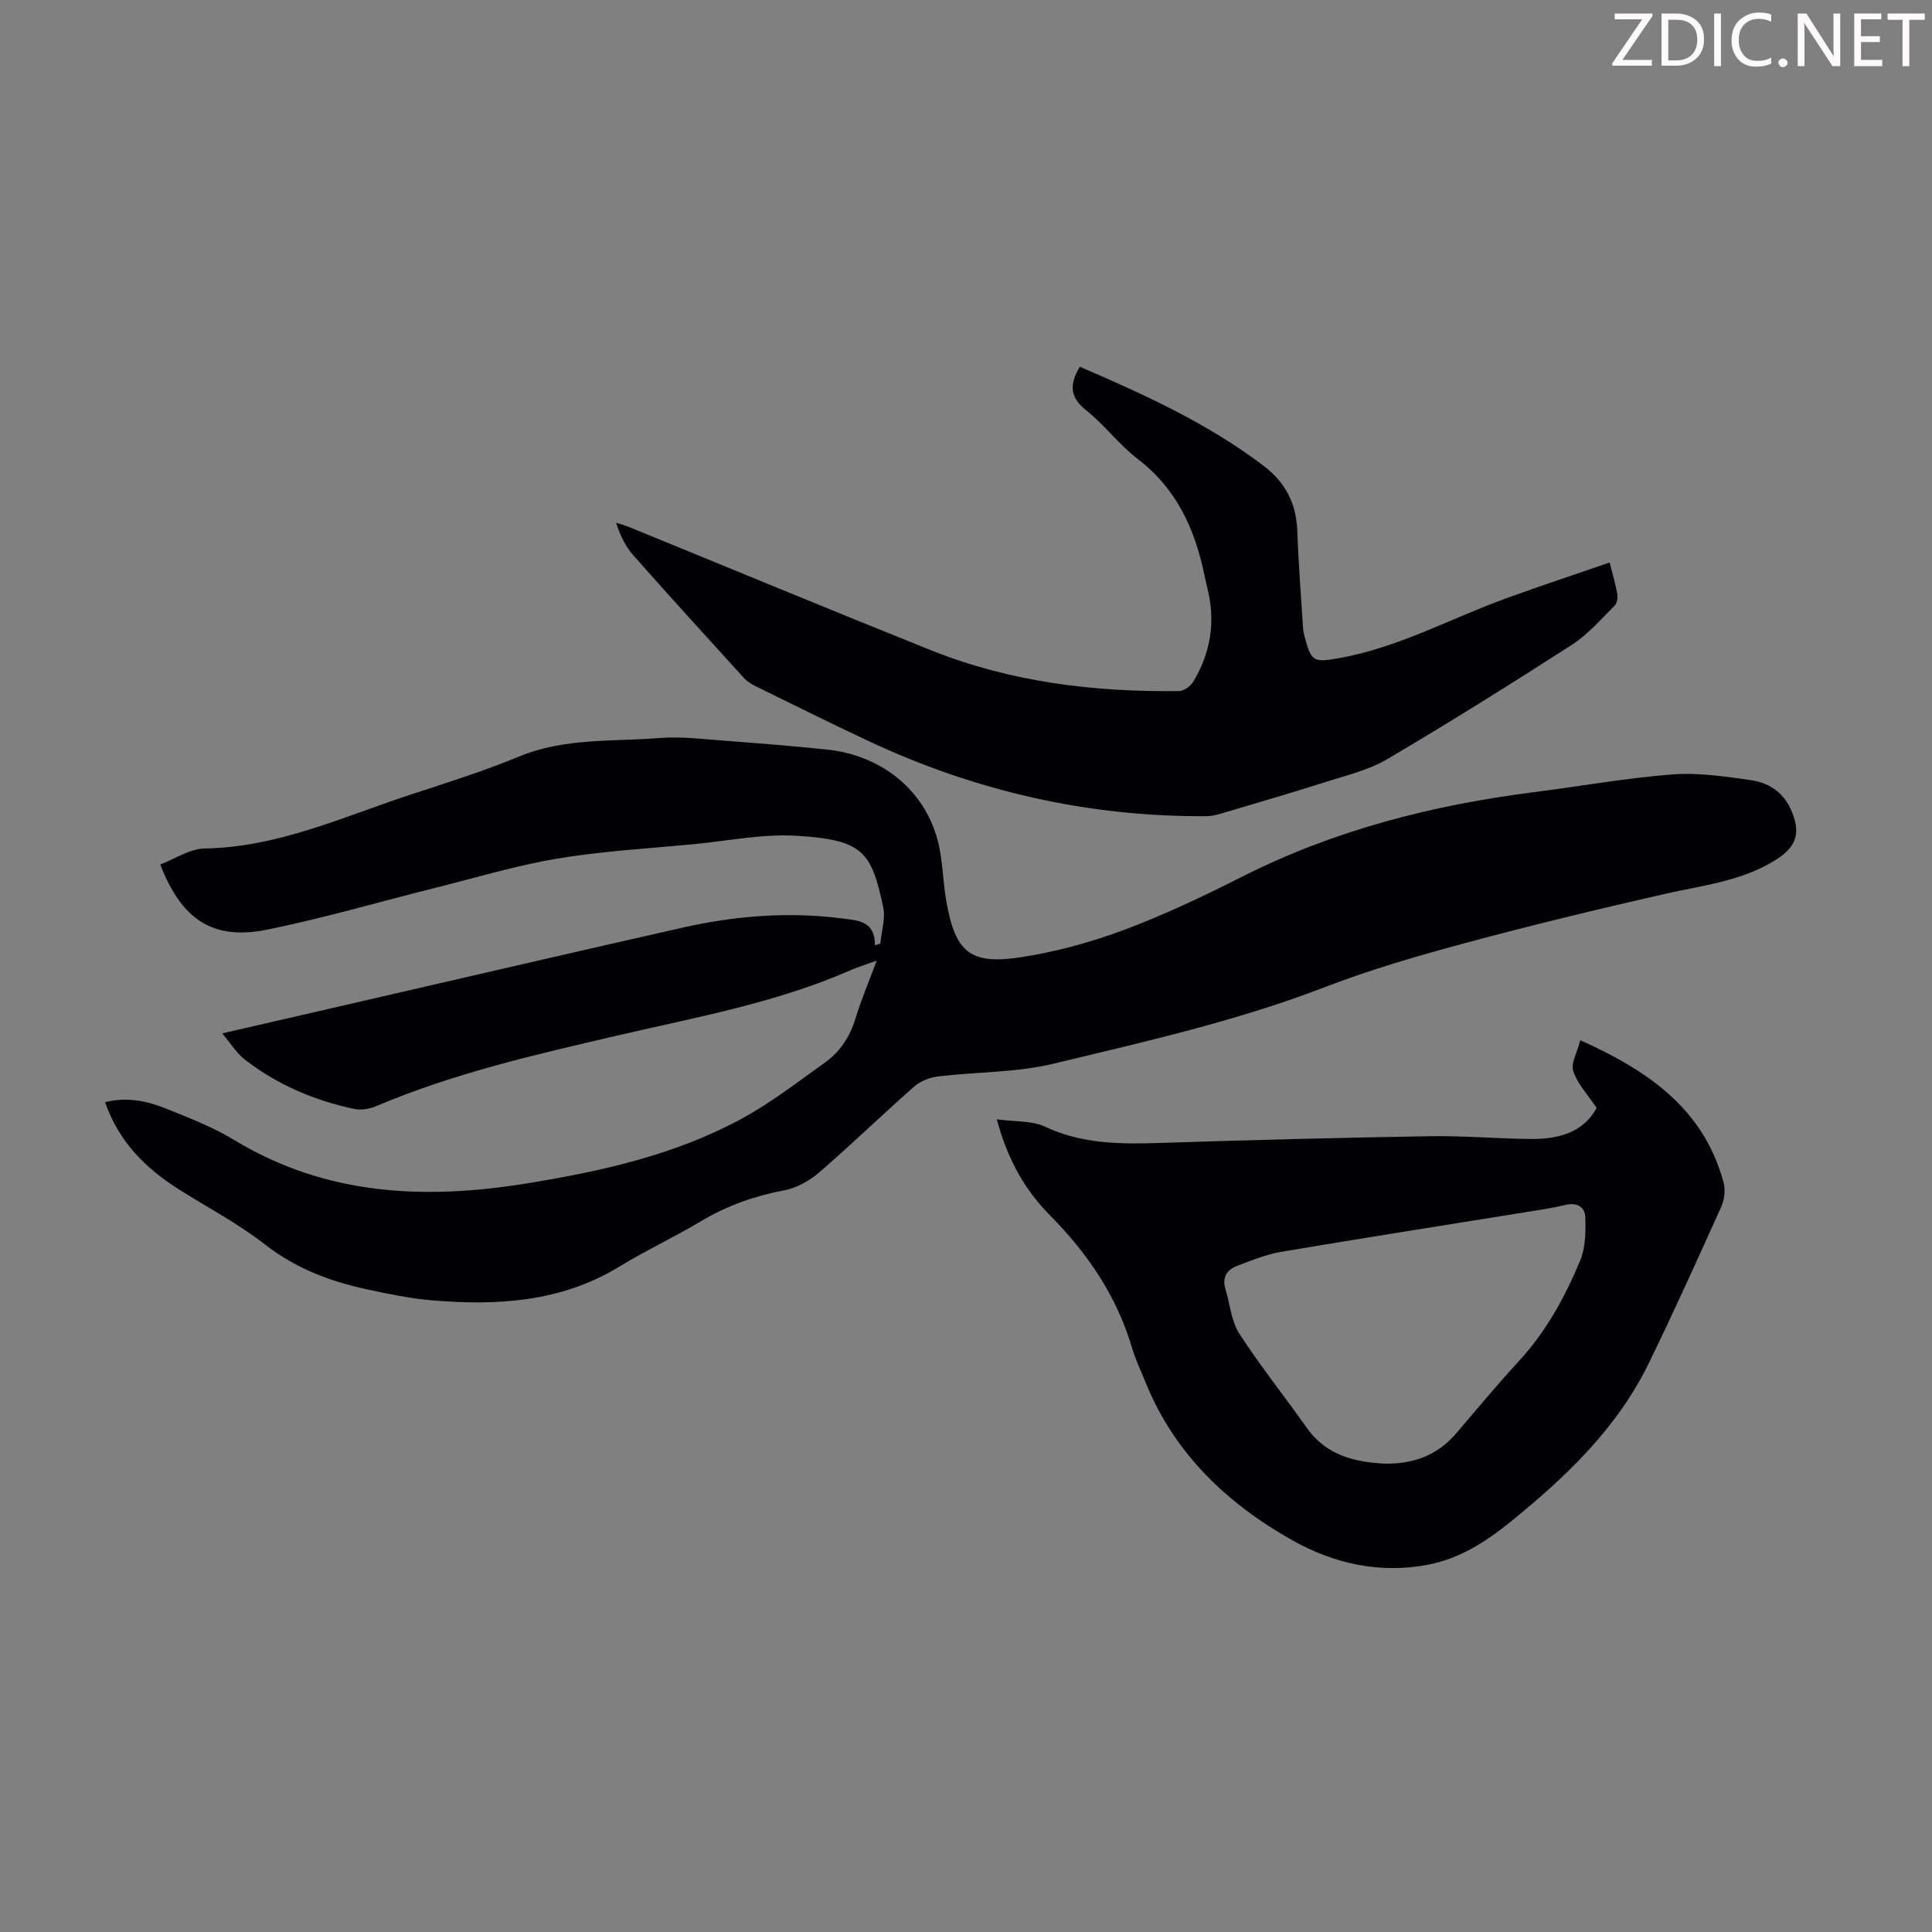
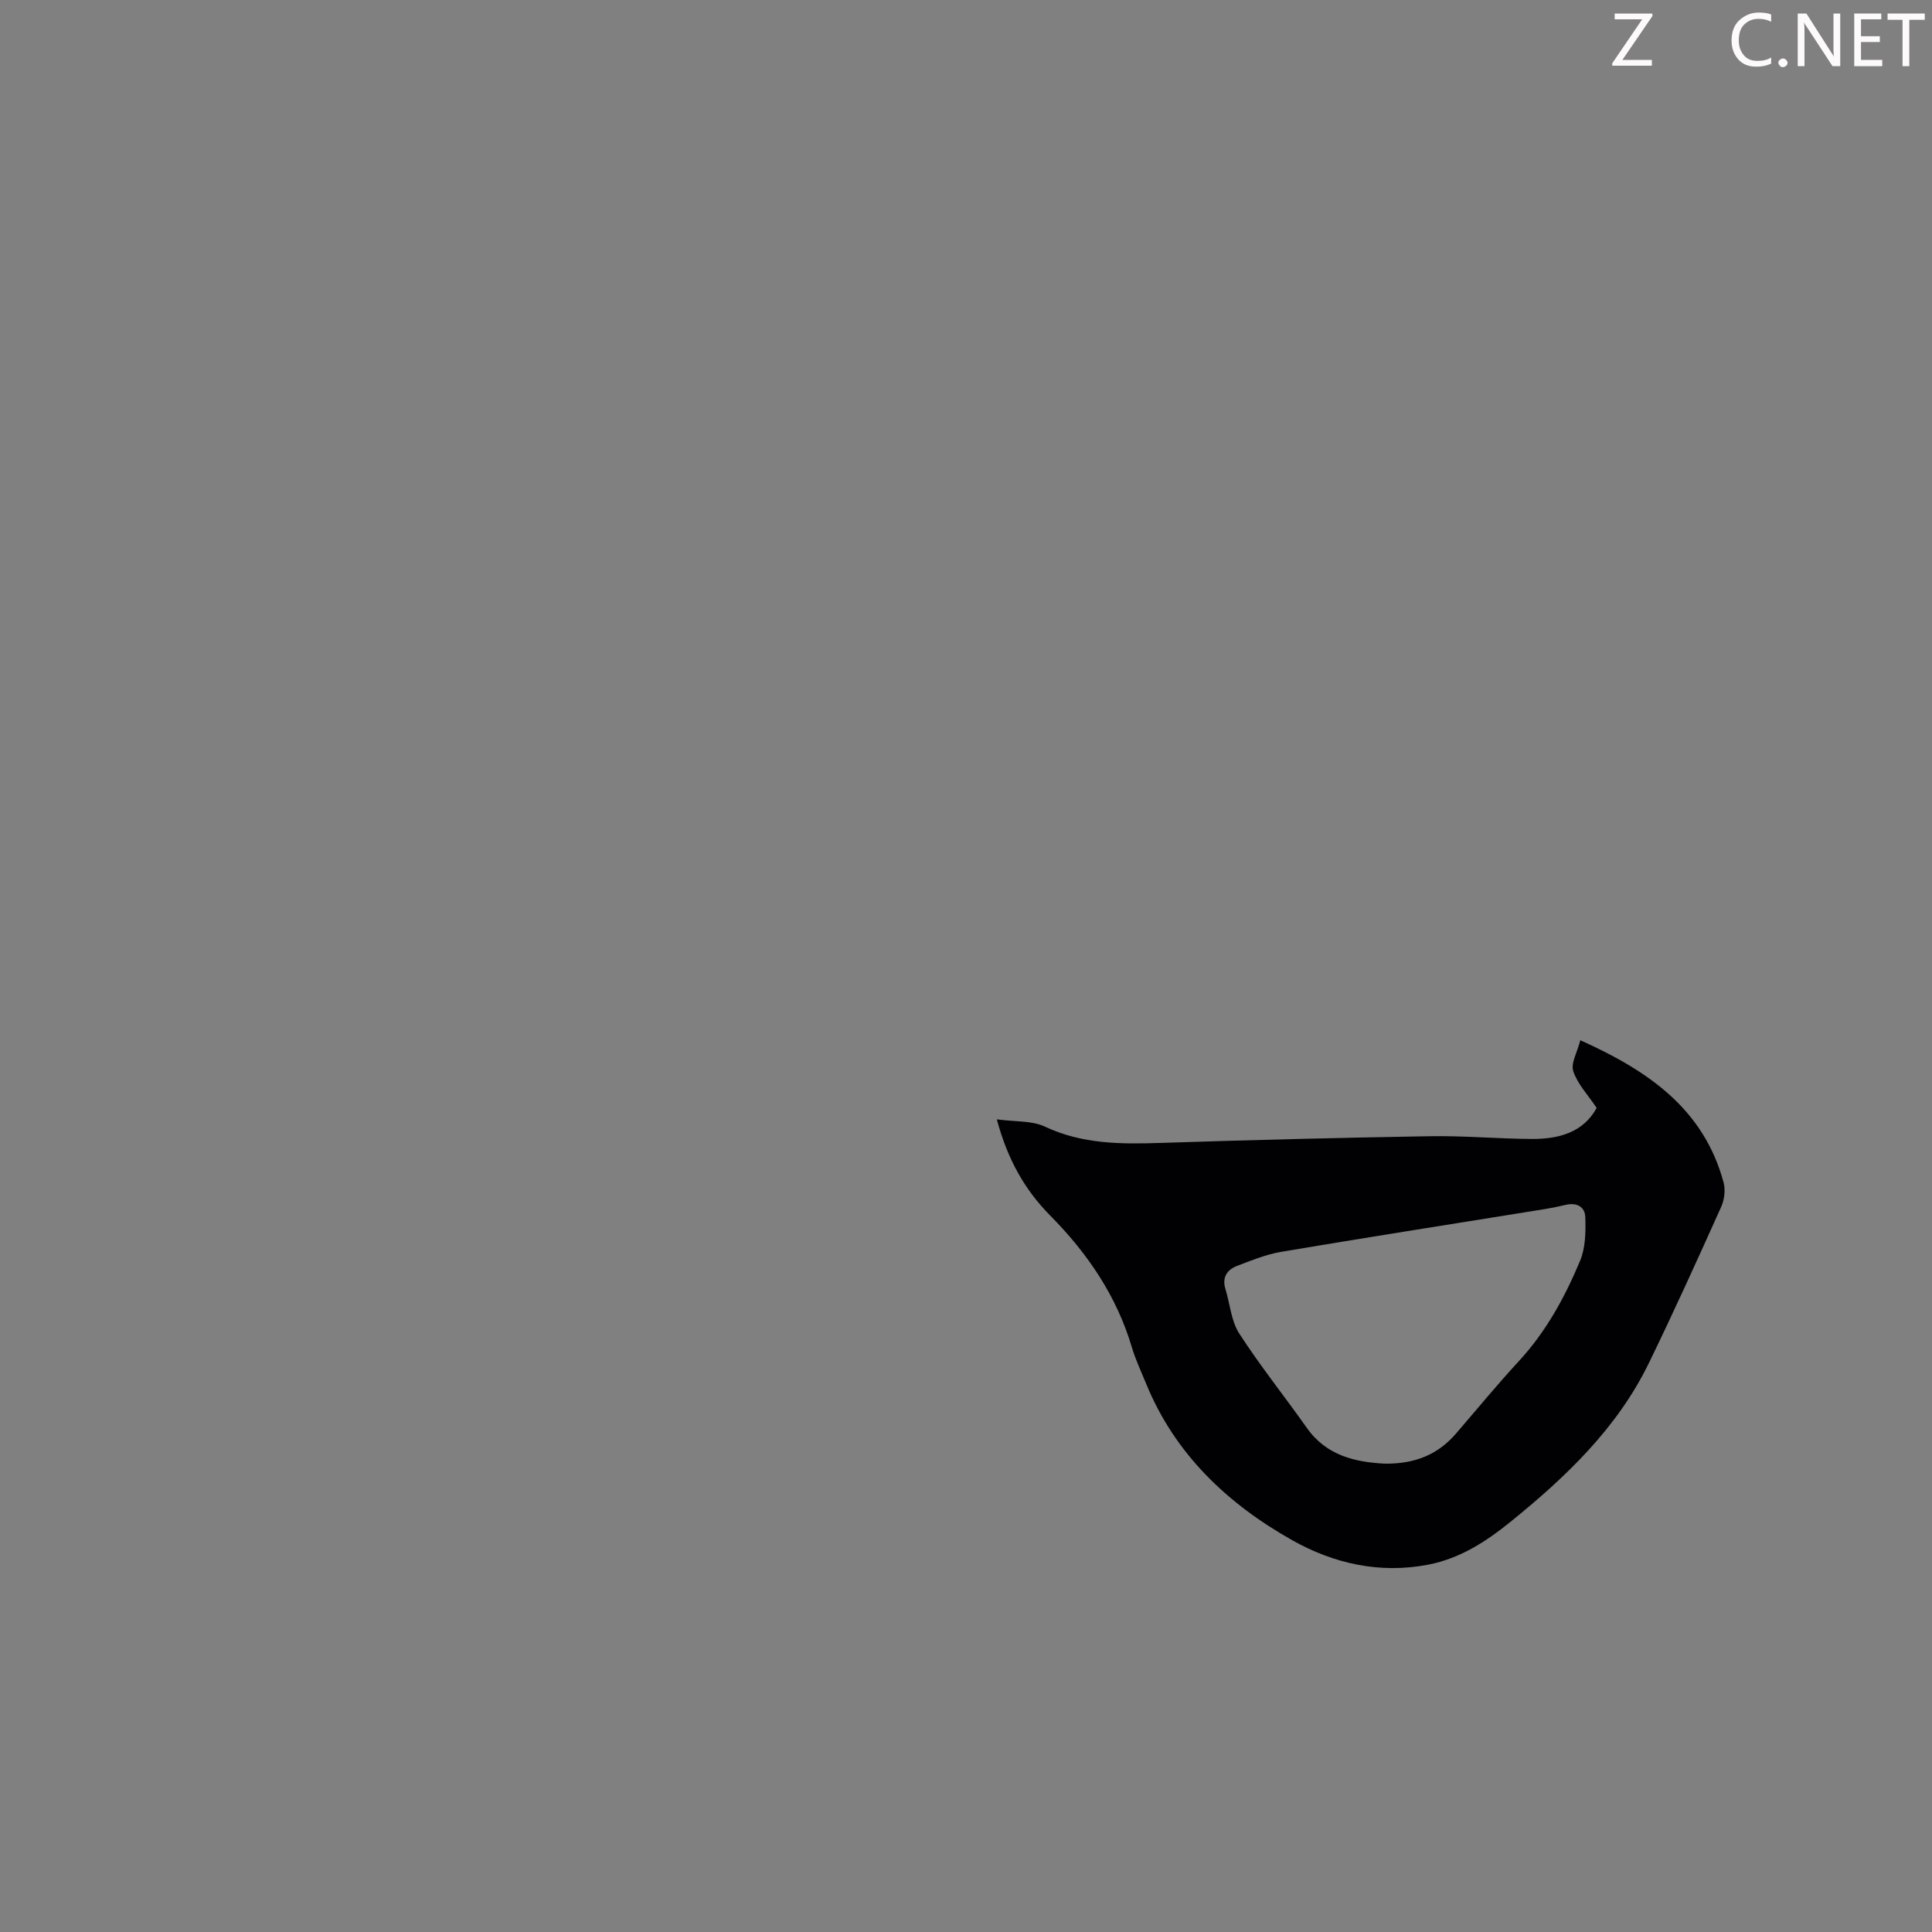
<svg xmlns="http://www.w3.org/2000/svg" enable-background="new 0 0 400 400" viewBox="0 0 400 400">
  <rect x="0" y="0" width="400" height="400" fill="#808080" stroke="none" />
  <g fill="#fcfafa">
    <path d="m342.2 3.2-6.3 9.2h6.1v1.2h-8.2v-.5l6.2-9.1h-5.7v-1.2h7.8v.4z" />
-     <path d="m344 13.7v-10.9h3.1c1.6 0 3 .5 4.1 1.4 1.1 1 1.6 2.2 1.6 3.9s-.5 3-1.6 4-2.5 1.5-4.2 1.5h-3zm1.4-9.6v8.4h1.6c1.4 0 2.5-.4 3.2-1.1.8-.8 1.2-1.8 1.2-3.2s-.4-2.4-1.2-3.1-1.8-1-3.1-1z" />
-     <path d="m356.3 2.8v10.9h-1.4v-10.9z" />
    <path d="m366.6 13.2c-.8.4-1.8.6-3 .6-1.6 0-2.8-.5-3.7-1.5s-1.4-2.3-1.4-3.9c0-1.7.5-3.2 1.6-4.2s2.4-1.6 4-1.6c1 0 1.9.1 2.6.4v1.5c-.8-.4-1.6-.6-2.6-.6-1.2 0-2.2.4-3 1.2s-1.1 1.9-1.1 3.3c0 1.3.4 2.3 1.1 3.1s1.6 1.1 2.8 1.1c1.1 0 2-.2 2.8-.7v1.3z" />
    <path d="m368.2 13c0-.3.1-.5.3-.6.2-.2.4-.3.6-.3.3 0 .5.1.7.3s.3.4.3.6-.1.5-.3.6c-.2.2-.4.3-.7.3s-.5-.1-.6-.3c-.2-.2-.3-.4-.3-.6z" />
    <path d="m381.1 13.7h-1.7l-5.5-8.4c-.2-.2-.3-.5-.4-.7 0 .2.1.8.1 1.5v7.6h-1.4v-10.9h1.8l5.3 8.3c.3.4.4.6.4.8 0-.3-.1-.8-.1-1.6v-7.5h1.4v10.9z" />
    <path d="m389.7 13.7h-5.8v-10.9h5.6v1.2h-4.2v3.5h3.9v1.2h-3.9v3.7h4.4z" />
    <path d="m398.4 4.1h-3.1v9.6h-1.4v-9.6h-3.1v-1.3h7.7v1.3z" />
  </g>
-   <path d="m21.75 228.19c4.73-1.16 8.87-.19 12.8 1.4 4.76 1.92 9.62 3.81 13.98 6.46 18.91 11.46 39.3 12.39 60.36 8.99 15.39-2.49 30.6-5.84 44.44-13.3 6.15-3.31 11.76-7.68 17.48-11.76 3.16-2.25 5.19-5.4 6.34-9.2 1.15-3.81 2.73-7.49 4.36-11.89-2.24.81-3.89 1.31-5.46 2-15.38 6.74-31.82 9.69-48.02 13.46-16.99 3.95-33.99 7.81-50.13 14.66-1.36.58-3.12.89-4.53.59-8.3-1.76-16-5.03-22.72-10.26-1.68-1.3-2.85-3.26-4.64-5.39 9.25-2.13 17.72-4.08 26.2-6.03 23.09-5.31 46.17-10.69 69.29-15.9 10.88-2.45 21.89-3.29 33.01-1.85 3.27.42 6.69.58 6.63 5.53.37-.11.74-.22 1.12-.33.24-2.52 1.1-5.17.6-7.53-2.44-11.57-4.25-13.92-17.71-14.79-7.06-.46-14.25 1.02-21.37 1.71-9.47.91-19 1.44-28.36 3-8.55 1.42-16.91 3.96-25.34 6.07-11.58 2.89-23.07 6.27-34.76 8.64-11.17 2.26-17.69-1.97-22.14-13.48 3.06-1.16 6.1-3.27 9.19-3.32 15.29-.25 28.87-6.66 42.94-11.25 7.43-2.43 14.92-4.79 22.13-7.78 9.42-3.9 19.34-3.07 29.08-3.84 4.51-.36 9.1.23 13.64.57 7.02.52 14.05 1.09 21.05 1.82 11.25 1.18 20.12 8.28 22.91 18.74 1.09 4.06 1.06 8.41 1.79 12.58 1.86 10.63 4.9 13.28 15.4 11.68 7.22-1.1 14.42-3.06 21.27-5.61 8.36-3.12 16.48-6.97 24.45-11 19.11-9.68 39.45-14.89 60.56-17.57 9.54-1.21 19.03-2.93 28.6-3.67 5.39-.42 10.94.42 16.34 1.18 3.5.49 6.5 2.37 8.13 5.83 2.29 4.87 1.45 7.9-3.07 10.72-7.02 4.39-15.1 5.23-22.93 7.01-13.84 3.15-27.64 6.49-41.34 10.18-9.8 2.64-19.61 5.49-29.07 9.13-18.23 7.02-37.22 11.28-56.1 15.83-7.73 1.86-15.94 1.68-23.91 2.64-1.74.21-3.69.97-4.98 2.11-6.64 5.84-12.99 12.01-19.68 17.79-2 1.72-4.64 3.19-7.2 3.68-6.12 1.16-11.8 3.15-17.16 6.35-5.57 3.32-11.47 6.08-17 9.45-12.1 7.38-25.34 8.12-38.89 6.97-4.55-.38-9.07-1.34-13.54-2.31-7.58-1.64-14.62-4.33-20.92-9.24-5.52-4.31-11.83-7.63-17.79-11.38-6.87-4.36-12.44-9.79-15.33-18.09z" fill="#010103" />
  <path d="m206.38 231.75c3.78.52 7.25.23 9.97 1.51 7.73 3.64 15.75 3.64 23.97 3.37 18.56-.61 37.13-1.08 55.7-1.39 7.04-.12 14.09.53 21.13.57 5.59.03 10.67-1.36 13.42-6.43-1.78-2.66-3.94-4.91-4.84-7.59-.55-1.65.83-3.94 1.46-6.42 14.01 6.3 25.54 14.18 29.66 29.45.42 1.55.16 3.59-.51 5.08-4.86 10.8-9.75 21.6-14.93 32.25-6.56 13.5-17.16 23.6-28.62 32.88-5.06 4.1-10.47 7.63-17.07 8.91-10.06 1.96-19.64-.24-28.19-5.06-13.36-7.53-24.28-17.8-30.25-32.44-1.01-2.48-2.18-4.93-2.94-7.49-3.16-10.67-9.21-19.51-16.96-27.34-5.18-5.25-8.76-11.5-11-19.86zm80.2 71.28c6.42.11 11.18-1.92 14.92-6.28 4.3-5 8.5-10.1 12.97-14.95 5.63-6.1 9.53-13.24 12.67-20.77 1.13-2.7 1.18-6.01 1.08-9.02-.07-2.12-1.72-3.13-4.13-2.54-2.71.66-5.48 1.06-8.24 1.5-16.86 2.72-33.74 5.36-50.59 8.21-3.13.53-6.16 1.77-9.14 2.91-2.08.8-3.14 2.38-2.41 4.78.95 3.08 1.18 6.6 2.85 9.2 4.34 6.72 9.37 12.99 13.99 19.54 4.14 5.88 10.22 7.09 16.03 7.42z" fill="#010103" />
-   <path d="m223.56 75.93c13.42 5.78 26.5 11.72 38.09 20.54 4.52 3.44 6.73 7.8 6.94 13.44.24 6.7.77 13.39 1.19 20.08.04.66.2 1.33.37 1.97 1.32 5.01 1.86 5.2 6.82 4.35 12.39-2.14 23.33-8.26 34.96-12.47 6.99-2.53 14.06-4.87 21.33-7.38.66 2.65 1.25 4.57 1.58 6.53.13.77-.04 1.91-.55 2.41-2.85 2.81-5.53 5.97-8.85 8.1-12.6 8.11-25.31 16.06-38.22 23.67-3.84 2.26-8.41 3.35-12.73 4.72-7.21 2.3-14.48 4.41-21.74 6.57-.95.28-1.96.51-2.94.52-24.56.17-47.91-5.19-70.11-15.61-7.79-3.66-15.5-7.49-23.22-11.28-.89-.43-1.79-.99-2.45-1.71-7.68-8.44-15.36-16.88-22.92-25.42-1.59-1.8-2.69-4.04-3.55-6.72.85.27 1.72.48 2.55.82 20.89 8.53 41.73 17.19 62.68 25.58 16.44 6.58 33.71 8.66 51.3 8.44 1.02-.01 2.41-1.02 2.97-1.95 3.41-5.68 4.56-11.83 3.14-18.38-.26-1.2-.57-2.39-.82-3.6-1.96-9.54-5.74-17.93-13.8-24.1-3.88-2.97-6.89-7.07-10.73-10.13-3.31-2.64-3.51-5.24-1.29-8.99z" fill="#010103" />
+   <path d="m223.56 75.93z" fill="#010103" />
</svg>